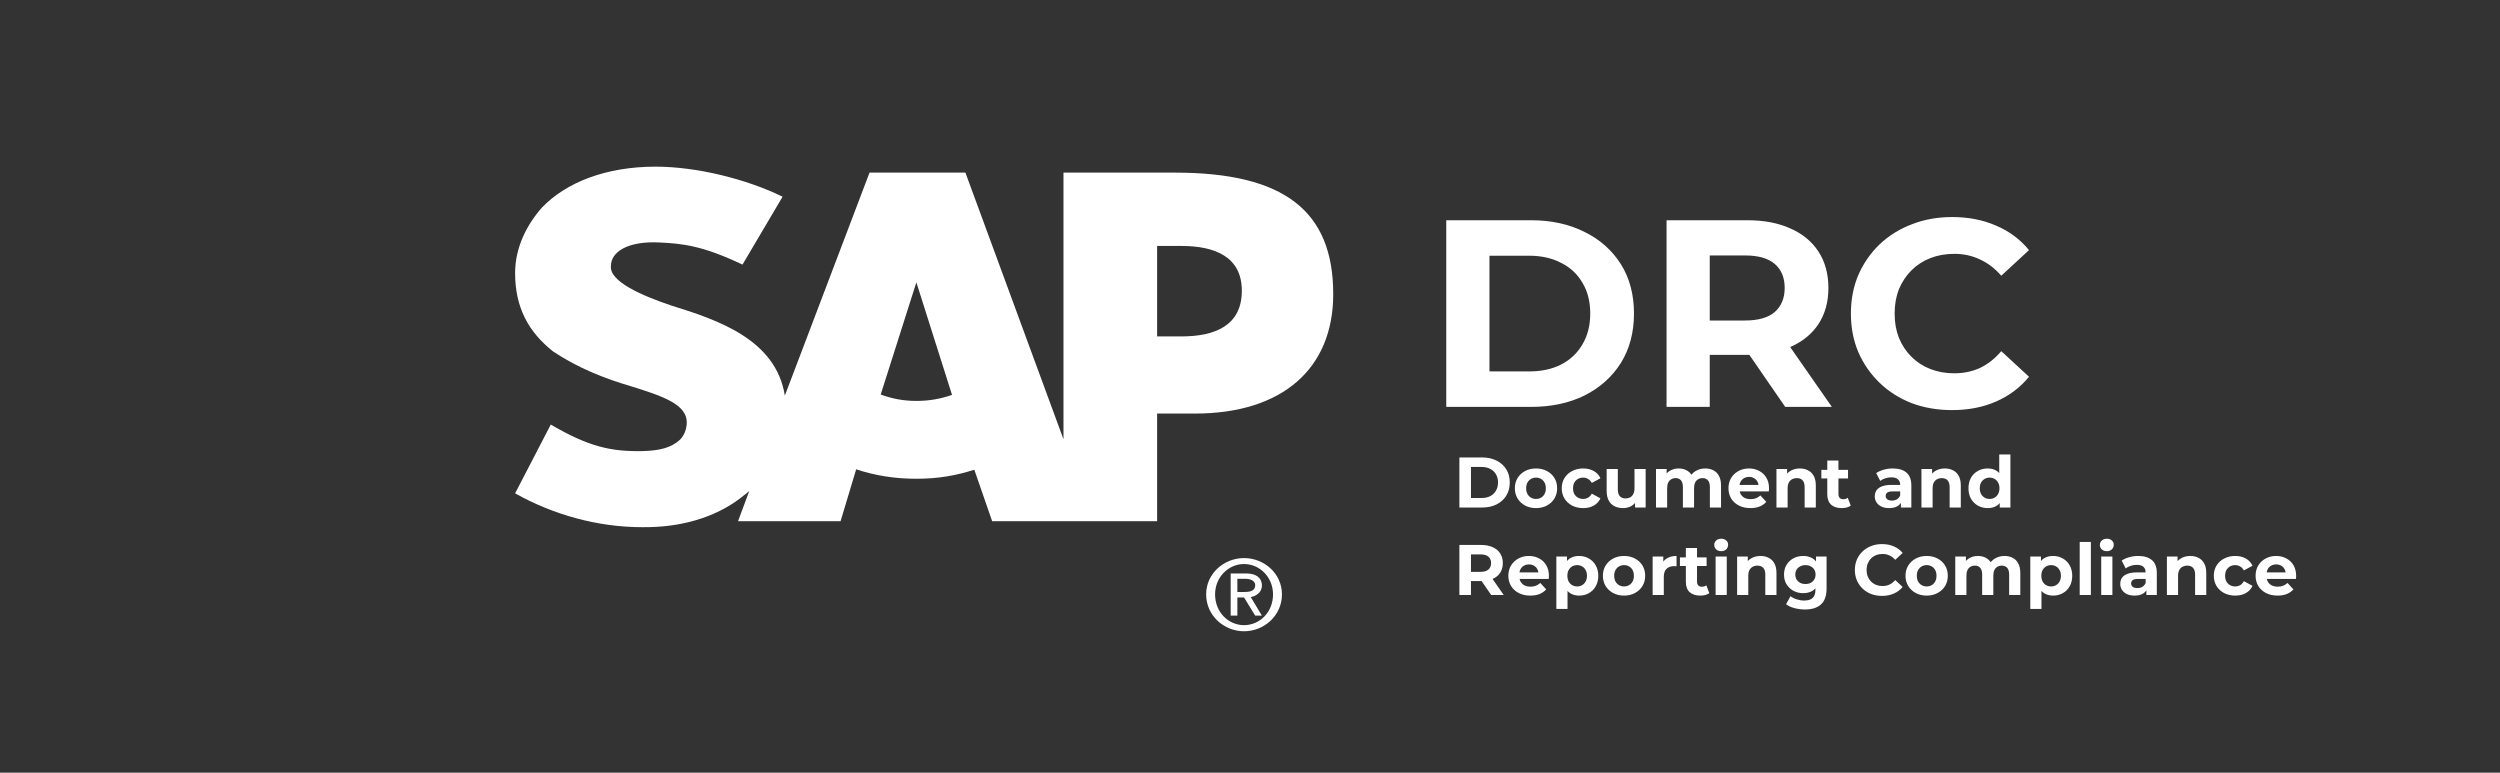
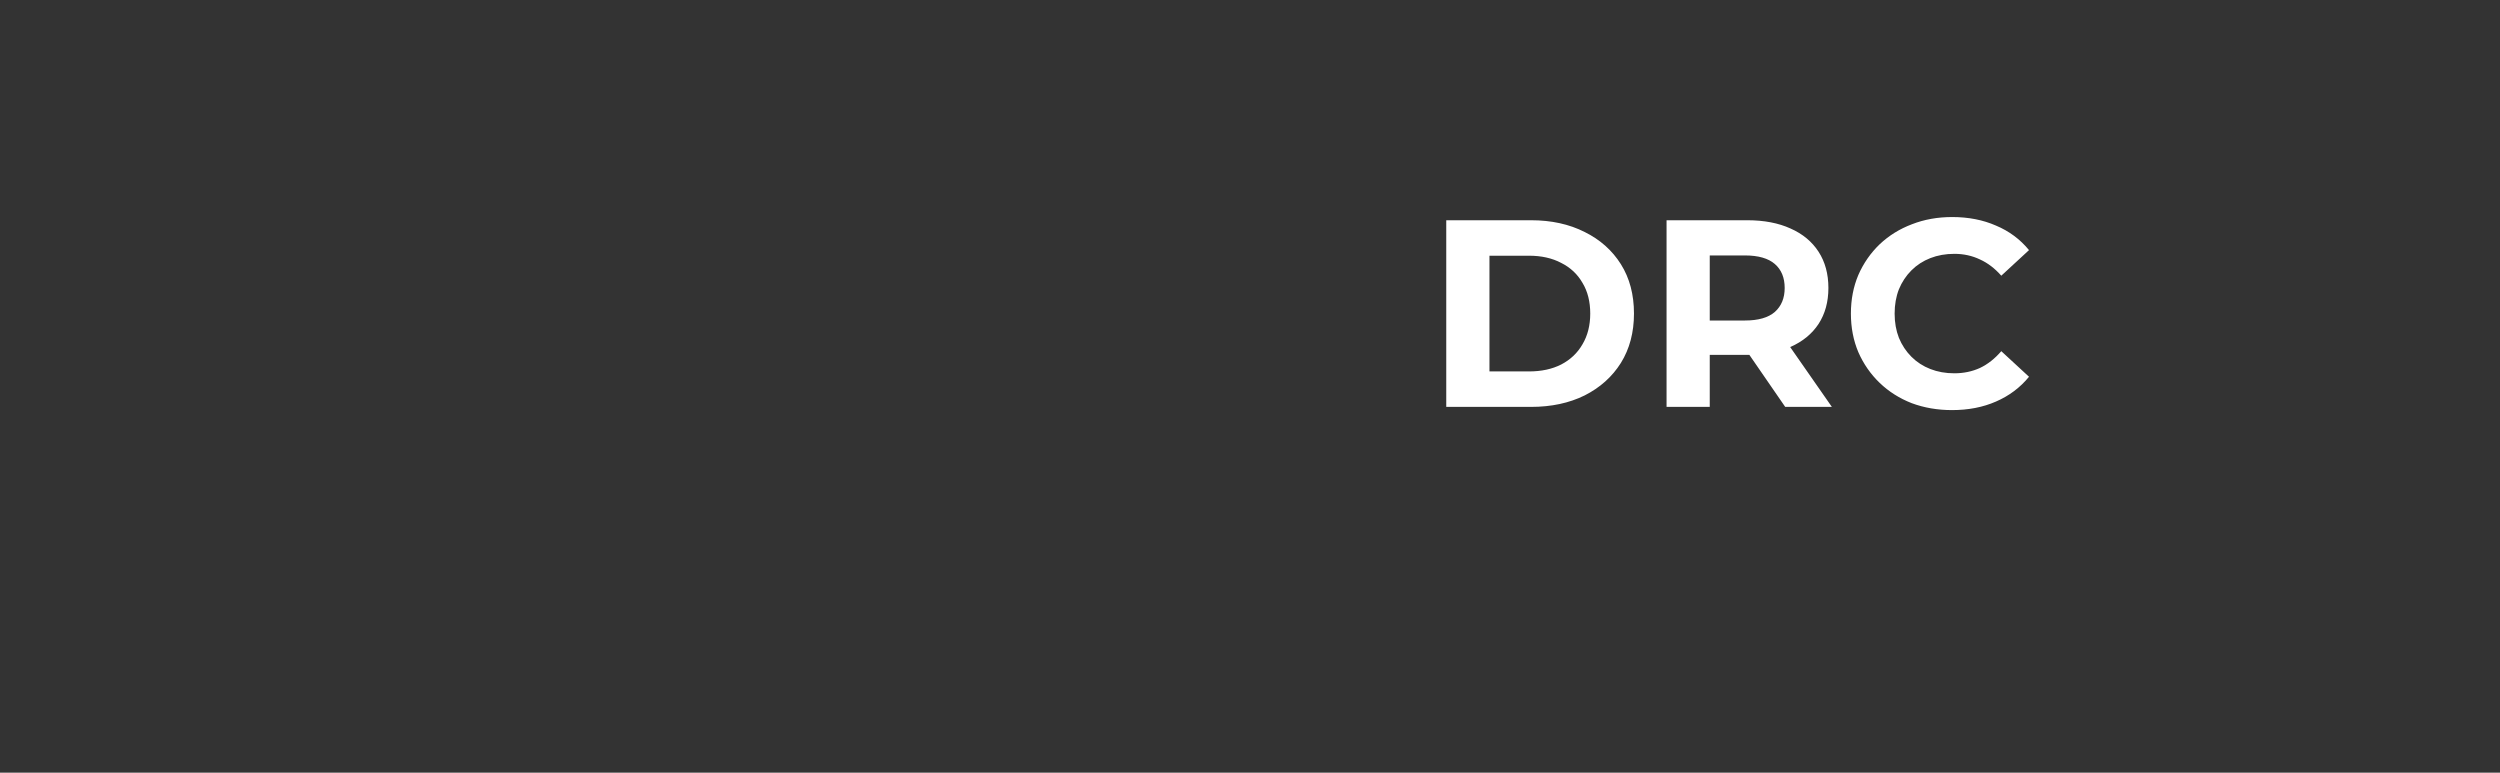
<svg xmlns="http://www.w3.org/2000/svg" width="2857" height="883" viewBox="0 0 2857 883" fill="none">
  <rect x="0" y="0" width="2857" height="883" fill="#333333" stroke="none" />
-   <path fill-rule="evenodd" clip-rule="evenodd" d="M1342.73 197.277L1215.35 197.251V501.986L1103.26 197.251H993.72L896.914 452.105C886.724 387.908 820.489 365.719 766.991 349.109C733.873 337.951 695.66 321.545 698.208 303.61C698.208 288.733 716.04 275.078 754.253 277.116C779.728 278.415 802.656 280.53 848.512 302.387L894.367 224.764C851.059 203.773 795.013 190.5 749.158 190.449C693.113 190.449 647.257 208.078 619.234 237.298C601.402 257.627 588.664 283.434 588.664 312.042C588.664 351.402 603.949 379.323 631.972 401.562C659.995 420.287 690.565 432.489 721.135 441.431C756.801 452.462 784.823 462.015 784.823 482.497C784.823 490.063 782.276 496.942 777.181 502.47C766.991 511.615 754.253 515.08 733.873 515.513C698.208 516.176 672.732 510.495 629.424 485.198L588.664 563.789C631.972 588.143 682.922 602.46 733.873 602.46L741.515 602.409C784.823 601.594 823.036 588.729 851.059 565.343C853.607 563.967 853.606 562.693 856.154 561.42L843.416 595.633H960.603L978.435 536.326C998.815 543.154 1021.74 547.128 1047.22 547.128C1072.69 547.128 1093.07 543.281 1113.45 536.81L1133.83 595.633H1322.35V472.613H1365.66C1465.01 472.613 1523.61 421.637 1523.61 336.142C1523.61 240.967 1467.56 197.277 1342.73 197.277ZM1047.22 458.168C1031.93 458.168 1019.2 455.519 1006.46 450.883L1047.22 322.691L1087.98 451.29C1075.24 455.672 1062.5 458.168 1047.22 458.168ZM1350.37 384.443H1322.35V281.09H1350.37C1388.59 281.09 1419.16 293.598 1419.16 332.244C1419.16 371.986 1388.59 384.443 1350.37 384.443Z" fill="white" />
-   <path d="M1388.59 679.264C1388.59 659.571 1403.87 644.567 1421.71 644.567C1439.54 644.567 1454.82 659.571 1454.82 679.264C1454.82 699.695 1439.54 714.42 1421.71 714.42C1403.87 714.42 1388.59 699.695 1388.59 679.264ZM1421.71 721.4C1444.63 721.4 1465.01 703.542 1465.01 679.264C1465.01 655.343 1444.63 637.765 1421.71 637.765C1398.78 637.765 1378.4 655.343 1378.4 679.264C1378.4 703.542 1398.78 721.4 1421.71 721.4ZM1414.06 682.754H1421.71L1434.44 703.542H1442.09L1429.35 682.346C1434.44 681.48 1442.09 677.735 1442.09 669.176C1442.09 659.571 1434.44 655.343 1424.25 655.343H1406.42V703.542H1414.06V682.754ZM1414.06 676.538V661.482H1424.25C1426.8 661.482 1434.44 662.654 1434.44 668.743C1434.44 676.054 1426.8 676.538 1421.71 676.538H1414.06Z" fill="white" />
  <path d="M1652.78 465V251.695H1749.69C1772.84 251.695 1793.26 256.164 1810.93 265.103C1828.61 273.838 1842.42 286.128 1852.38 301.974C1862.33 317.819 1867.31 336.611 1867.31 358.347C1867.31 379.881 1862.33 398.672 1852.38 414.721C1842.42 430.566 1828.61 442.958 1810.93 451.897C1793.26 460.632 1772.84 465 1749.69 465H1652.78ZM1702.15 424.472H1747.25C1761.47 424.472 1773.76 421.831 1784.12 416.549C1794.68 411.064 1802.81 403.345 1808.5 393.39C1814.39 383.436 1817.33 371.755 1817.33 358.347C1817.33 344.737 1814.39 333.056 1808.5 323.304C1802.81 313.35 1794.68 305.732 1784.12 300.45C1773.76 294.965 1761.47 292.223 1747.25 292.223H1702.15V424.472ZM1904.54 465V251.695H1996.87C2015.96 251.695 2032.42 254.844 2046.23 261.141C2060.05 267.236 2070.71 276.073 2078.23 287.652C2085.74 299.231 2089.5 313.046 2089.5 329.094C2089.5 344.94 2085.74 358.652 2078.23 370.232C2070.71 381.608 2060.05 390.343 2046.23 396.438C2032.42 402.532 2015.96 405.579 1996.87 405.579H1931.96L1953.9 383.944V465H1904.54ZM2040.14 465L1986.81 387.601H2039.53L2093.46 465H2040.14ZM1953.9 389.429L1931.96 366.27H1994.12C2009.36 366.27 2020.74 363.02 2028.25 356.519C2035.77 349.815 2039.53 340.674 2039.53 329.094C2039.53 317.312 2035.77 308.17 2028.25 301.669C2020.74 295.169 2009.36 291.918 1994.12 291.918H1931.96L1953.9 268.455V389.429ZM2230.7 468.657C2214.24 468.657 2198.9 466.016 2184.68 460.734C2170.67 455.249 2158.48 447.529 2148.12 437.575C2137.76 427.621 2129.63 415.94 2123.74 402.532C2118.05 389.124 2115.21 374.396 2115.21 358.347C2115.21 342.299 2118.05 327.571 2123.74 314.163C2129.63 300.755 2137.76 289.074 2148.12 279.12C2158.68 269.166 2170.97 261.548 2184.99 256.266C2199 250.781 2214.34 248.038 2231 248.038C2249.49 248.038 2266.14 251.289 2280.97 257.789C2296.01 264.087 2308.6 273.432 2318.76 285.824L2287.07 315.077C2279.76 306.748 2271.63 300.552 2262.69 296.489C2253.75 292.223 2244 290.09 2233.44 290.09C2223.48 290.09 2214.34 291.715 2206.01 294.965C2197.68 298.216 2190.47 302.888 2184.38 308.983C2178.28 315.077 2173.51 322.289 2170.06 330.618C2166.81 338.947 2165.18 348.19 2165.18 358.347C2165.18 368.505 2166.81 377.748 2170.06 386.077C2173.51 394.406 2178.28 401.618 2184.38 407.712C2190.47 413.807 2197.68 418.479 2206.01 421.73C2214.34 424.98 2223.48 426.605 2233.44 426.605C2244 426.605 2253.75 424.574 2262.69 420.511C2271.63 416.245 2279.76 409.845 2287.07 401.313L2318.76 430.566C2308.6 442.958 2296.01 452.405 2280.97 458.906C2266.14 465.406 2249.39 468.657 2230.7 468.657Z" fill="white" />
-   <path d="M1667.79 580V522.762H1693.79C1700 522.762 1705.48 523.961 1710.22 526.36C1714.97 528.704 1718.67 532.002 1721.34 536.254C1724.02 540.506 1725.35 545.548 1725.35 551.381C1725.35 557.159 1724.02 562.202 1721.34 566.508C1718.67 570.76 1714.97 574.085 1710.22 576.484C1705.48 578.828 1700 580 1693.79 580H1667.79ZM1681.03 569.125H1693.13C1696.95 569.125 1700.25 568.416 1703.03 566.999C1705.86 565.527 1708.04 563.456 1709.57 560.784C1711.15 558.113 1711.94 554.979 1711.94 551.381C1711.94 547.729 1711.15 544.594 1709.57 541.978C1708.04 539.307 1705.86 537.262 1703.03 535.845C1700.25 534.373 1696.95 533.637 1693.13 533.637H1681.03V569.125ZM1755.37 580.654C1750.69 580.654 1746.52 579.673 1742.86 577.71C1739.27 575.748 1736.4 573.077 1734.28 569.697C1732.21 566.263 1731.17 562.365 1731.17 558.004C1731.17 553.589 1732.21 549.691 1734.28 546.311C1736.4 542.877 1739.27 540.206 1742.86 538.298C1746.52 536.336 1750.69 535.355 1755.37 535.355C1760.01 535.355 1764.15 536.336 1767.8 538.298C1771.46 540.206 1774.32 542.85 1776.39 546.23C1778.46 549.609 1779.5 553.534 1779.5 558.004C1779.5 562.365 1778.46 566.263 1776.39 569.697C1774.32 573.077 1771.46 575.748 1767.8 577.71C1764.15 579.673 1760.01 580.654 1755.37 580.654ZM1755.37 570.188C1757.5 570.188 1759.41 569.697 1761.1 568.716C1762.79 567.735 1764.12 566.345 1765.11 564.546C1766.09 562.692 1766.58 560.512 1766.58 558.004C1766.58 555.442 1766.09 553.262 1765.11 551.463C1764.12 549.664 1762.79 548.274 1761.1 547.293C1759.41 546.311 1757.5 545.821 1755.37 545.821C1753.25 545.821 1751.34 546.311 1749.65 547.293C1747.96 548.274 1746.6 549.664 1745.56 551.463C1744.58 553.262 1744.09 555.442 1744.09 558.004C1744.09 560.512 1744.58 562.692 1745.56 564.546C1746.6 566.345 1747.96 567.735 1749.65 568.716C1751.34 569.697 1753.25 570.188 1755.37 570.188ZM1809.28 580.654C1804.54 580.654 1800.31 579.7 1796.61 577.792C1792.9 575.83 1789.98 573.131 1787.86 569.697C1785.79 566.263 1784.75 562.365 1784.75 558.004C1784.75 553.589 1785.79 549.691 1787.86 546.311C1789.98 542.877 1792.9 540.206 1796.61 538.298C1800.31 536.336 1804.54 535.355 1809.28 535.355C1813.92 535.355 1817.95 536.336 1821.38 538.298C1824.82 540.206 1827.35 542.959 1828.99 546.557L1819.09 551.872C1817.95 549.8 1816.51 548.274 1814.76 547.293C1813.07 546.311 1811.22 545.821 1809.2 545.821C1807.02 545.821 1805.06 546.311 1803.31 547.293C1801.57 548.274 1800.18 549.664 1799.14 551.463C1798.16 553.262 1797.67 555.442 1797.67 558.004C1797.67 560.566 1798.16 562.747 1799.14 564.546C1800.18 566.345 1801.57 567.735 1803.31 568.716C1805.06 569.697 1807.02 570.188 1809.2 570.188C1811.22 570.188 1813.07 569.724 1814.76 568.798C1816.51 567.817 1817.95 566.263 1819.09 564.137L1828.99 569.534C1827.35 573.077 1824.82 575.83 1821.38 577.792C1817.95 579.7 1813.92 580.654 1809.28 580.654ZM1854.89 580.654C1851.24 580.654 1847.97 579.945 1845.08 578.528C1842.25 577.111 1840.04 574.958 1838.46 572.068C1836.88 569.125 1836.09 565.391 1836.09 560.866V536.009H1848.84V558.986C1848.84 562.638 1849.61 565.336 1851.13 567.081C1852.71 568.77 1854.92 569.615 1857.76 569.615C1859.72 569.615 1861.46 569.207 1862.99 568.389C1864.52 567.517 1865.71 566.208 1866.59 564.464C1867.46 562.665 1867.9 560.43 1867.9 557.759V536.009H1880.65V580H1868.55V567.898L1870.76 571.414C1869.29 574.467 1867.1 576.784 1864.22 578.365C1861.38 579.891 1858.27 580.654 1854.89 580.654ZM1948.81 535.355C1952.3 535.355 1955.38 536.063 1958.05 537.481C1960.77 538.843 1962.9 540.969 1964.42 543.858C1966.01 546.693 1966.8 550.345 1966.8 554.815V580H1954.04V556.778C1954.04 553.235 1953.3 550.618 1951.83 548.928C1950.36 547.238 1948.29 546.393 1945.62 546.393C1943.76 546.393 1942.1 546.829 1940.63 547.702C1939.16 548.519 1938.01 549.773 1937.2 551.463C1936.38 553.153 1935.97 555.306 1935.97 557.923V580H1923.21V556.778C1923.21 553.235 1922.48 550.618 1921.01 548.928C1919.59 547.238 1917.54 546.393 1914.87 546.393C1913.02 546.393 1911.36 546.829 1909.89 547.702C1908.41 548.519 1907.27 549.773 1906.45 551.463C1905.63 553.153 1905.22 555.306 1905.22 557.923V580H1892.47V536.009H1904.65V548.029L1902.36 544.513C1903.89 541.514 1906.04 539.252 1908.82 537.726C1911.66 536.145 1914.87 535.355 1918.47 535.355C1922.5 535.355 1926.02 536.39 1929.02 538.462C1932.07 540.479 1934.09 543.586 1935.07 547.783L1930.57 546.557C1932.04 543.123 1934.39 540.397 1937.6 538.38C1940.88 536.363 1944.61 535.355 1948.81 535.355ZM2000.38 580.654C1995.37 580.654 1990.95 579.673 1987.13 577.71C1983.37 575.748 1980.46 573.077 1978.39 569.697C1976.31 566.263 1975.28 562.365 1975.28 558.004C1975.28 553.589 1976.29 549.691 1978.3 546.311C1980.38 542.877 1983.18 540.206 1986.73 538.298C1990.27 536.336 1994.28 535.355 1998.75 535.355C2003.05 535.355 2006.92 536.281 2010.36 538.135C2013.85 539.934 2016.6 542.55 2018.62 545.984C2020.63 549.364 2021.64 553.425 2021.64 558.168C2021.64 558.658 2021.61 559.231 2021.56 559.885C2021.5 560.485 2021.45 561.057 2021.4 561.602H1985.66V554.161H2014.69L2009.78 556.369C2009.78 554.079 2009.32 552.09 2008.39 550.4C2007.47 548.71 2006.19 547.402 2004.55 546.475C2002.92 545.494 2001.01 545.003 1998.83 545.003C1996.65 545.003 1994.71 545.494 1993.02 546.475C1991.39 547.402 1990.11 548.737 1989.18 550.482C1988.25 552.172 1987.79 554.188 1987.79 556.533V558.495C1987.79 560.893 1988.31 563.019 1989.34 564.873C1990.43 566.672 1991.93 568.062 1993.84 569.043C1995.8 569.97 1998.09 570.433 2000.71 570.433C2003.05 570.433 2005.1 570.079 2006.84 569.37C2008.64 568.661 2010.27 567.598 2011.75 566.181L2018.53 573.54C2016.52 575.83 2013.98 577.601 2010.93 578.855C2007.88 580.055 2004.36 580.654 2000.38 580.654ZM2056.87 535.355C2060.36 535.355 2063.47 536.063 2066.19 537.481C2068.97 538.843 2071.15 540.969 2072.73 543.858C2074.32 546.693 2075.11 550.345 2075.11 554.815V580H2062.35V556.778C2062.35 553.235 2061.56 550.618 2059.98 548.928C2058.45 547.238 2056.27 546.393 2053.44 546.393C2051.42 546.393 2049.59 546.829 2047.96 547.702C2046.38 548.519 2045.12 549.8 2044.2 551.545C2043.33 553.289 2042.89 555.524 2042.89 558.25V580H2030.13V536.009H2042.32V548.192L2040.03 544.513C2041.61 541.569 2043.87 539.307 2046.81 537.726C2049.76 536.145 2053.11 535.355 2056.87 535.355ZM2104.66 580.654C2099.48 580.654 2095.44 579.346 2092.56 576.729C2089.67 574.058 2088.22 570.106 2088.22 564.873V526.278H2100.98V564.709C2100.98 566.563 2101.47 568.007 2102.45 569.043C2103.43 570.024 2104.77 570.515 2106.46 570.515C2108.47 570.515 2110.19 569.97 2111.61 568.88L2115.04 577.874C2113.73 578.801 2112.15 579.509 2110.3 580C2108.5 580.436 2106.62 580.654 2104.66 580.654ZM2081.44 546.802V536.99H2111.93V546.802H2081.44ZM2172.34 580V571.414L2171.53 569.534V554.161C2171.53 551.436 2170.68 549.31 2168.99 547.783C2167.35 546.257 2164.82 545.494 2161.39 545.494C2159.04 545.494 2156.73 545.875 2154.44 546.639C2152.2 547.347 2150.29 548.328 2148.71 549.582L2144.13 540.669C2146.53 538.98 2149.42 537.671 2152.8 536.745C2156.18 535.818 2159.61 535.355 2163.1 535.355C2169.81 535.355 2175.01 536.935 2178.72 540.097C2182.43 543.259 2184.28 548.192 2184.28 554.897V580H2172.34ZM2158.93 580.654C2155.5 580.654 2152.55 580.082 2150.1 578.937C2147.65 577.738 2145.77 576.13 2144.46 574.113C2143.15 572.096 2142.5 569.833 2142.5 567.326C2142.5 564.709 2143.12 562.42 2144.38 560.457C2145.69 558.495 2147.73 556.969 2150.51 555.878C2153.29 554.734 2156.92 554.161 2161.39 554.161H2173.08V561.602H2162.78C2159.78 561.602 2157.71 562.093 2156.56 563.074C2155.47 564.055 2154.93 565.282 2154.93 566.754C2154.93 568.389 2155.55 569.697 2156.81 570.678C2158.12 571.605 2159.89 572.068 2162.12 572.068C2164.25 572.068 2166.16 571.578 2167.85 570.597C2169.54 569.561 2170.76 568.062 2171.53 566.099L2173.49 571.987C2172.56 574.821 2170.87 576.975 2168.42 578.446C2165.96 579.918 2162.8 580.654 2158.93 580.654ZM2222.56 535.355C2226.05 535.355 2229.16 536.063 2231.89 537.481C2234.67 538.843 2236.85 540.969 2238.43 543.858C2240.01 546.693 2240.8 550.345 2240.8 554.815V580H2228.04V556.778C2228.04 553.235 2227.25 550.618 2225.67 548.928C2224.14 547.238 2221.96 546.393 2219.13 546.393C2217.11 546.393 2215.29 546.829 2213.65 547.702C2212.07 548.519 2210.82 549.8 2209.89 551.545C2209.02 553.289 2208.58 555.524 2208.58 558.25V580H2195.83V536.009H2208.01V548.192L2205.72 544.513C2207.3 541.569 2209.56 539.307 2212.51 537.726C2215.45 536.145 2218.8 535.355 2222.56 535.355ZM2271.57 580.654C2267.43 580.654 2263.69 579.727 2260.37 577.874C2257.04 575.966 2254.4 573.322 2252.43 569.943C2250.53 566.563 2249.57 562.583 2249.57 558.004C2249.57 553.371 2250.53 549.364 2252.43 545.984C2254.4 542.605 2257.04 539.988 2260.37 538.135C2263.69 536.281 2267.43 535.355 2271.57 535.355C2275.28 535.355 2278.52 536.172 2281.3 537.808C2284.08 539.443 2286.23 541.923 2287.76 545.248C2289.29 548.574 2290.05 552.826 2290.05 558.004C2290.05 563.128 2289.31 567.38 2287.84 570.76C2286.37 574.085 2284.24 576.566 2281.46 578.201C2278.74 579.836 2275.44 580.654 2271.57 580.654ZM2273.78 570.188C2275.85 570.188 2277.73 569.697 2279.42 568.716C2281.11 567.735 2282.44 566.345 2283.42 564.546C2284.46 562.692 2284.98 560.512 2284.98 558.004C2284.98 555.442 2284.46 553.262 2283.42 551.463C2282.44 549.664 2281.11 548.274 2279.42 547.293C2277.73 546.311 2275.85 545.821 2273.78 545.821C2271.65 545.821 2269.74 546.311 2268.05 547.293C2266.36 548.274 2265 549.664 2263.96 551.463C2262.98 553.262 2262.49 555.442 2262.49 558.004C2262.49 560.512 2262.98 562.692 2263.96 564.546C2265 566.345 2266.36 567.735 2268.05 568.716C2269.74 569.697 2271.65 570.188 2273.78 570.188ZM2285.31 580V571.005L2285.55 557.923L2284.73 544.921V519.328H2297.49V580H2285.31ZM1667.79 680V622.762H1692.56C1697.69 622.762 1702.1 623.607 1705.81 625.297C1709.52 626.932 1712.38 629.304 1714.39 632.411C1716.41 635.518 1717.42 639.225 1717.42 643.531C1717.42 647.783 1716.41 651.463 1714.39 654.57C1712.38 657.623 1709.52 659.967 1705.81 661.602C1702.1 663.238 1697.69 664.055 1692.56 664.055H1675.15L1681.03 658.25V680H1667.79ZM1704.17 680L1689.86 659.231H1704.01L1718.48 680H1704.17ZM1681.03 659.721L1675.15 653.507H1691.83C1695.92 653.507 1698.97 652.635 1700.98 650.891C1703 649.092 1704.01 646.639 1704.01 643.531C1704.01 640.37 1703 637.917 1700.98 636.172C1698.97 634.428 1695.92 633.556 1691.83 633.556H1675.15L1681.03 627.259V659.721ZM1748.85 680.654C1743.83 680.654 1739.42 679.673 1735.6 677.71C1731.84 675.748 1728.92 673.077 1726.85 669.697C1724.78 666.263 1723.74 662.365 1723.74 658.004C1723.74 653.589 1724.75 649.691 1726.77 646.311C1728.84 642.877 1731.65 640.206 1735.19 638.298C1738.74 636.336 1742.74 635.355 1747.21 635.355C1751.52 635.355 1755.39 636.281 1758.82 638.135C1762.31 639.934 1765.07 642.55 1767.08 645.984C1769.1 649.364 1770.11 653.425 1770.11 658.168C1770.11 658.658 1770.08 659.231 1770.03 659.885C1769.97 660.485 1769.92 661.057 1769.86 661.602H1734.13V654.161H1763.16L1758.25 656.369C1758.25 654.079 1757.79 652.09 1756.86 650.4C1755.93 648.71 1754.65 647.402 1753.02 646.475C1751.38 645.494 1749.47 645.003 1747.29 645.003C1745.11 645.003 1743.18 645.494 1741.49 646.475C1739.85 647.402 1738.57 648.737 1737.65 650.482C1736.72 652.172 1736.26 654.188 1736.26 656.533V658.495C1736.26 660.893 1736.77 663.019 1737.81 664.873C1738.9 666.672 1740.4 668.062 1742.31 669.043C1744.27 669.97 1746.56 670.433 1749.17 670.433C1751.52 670.433 1753.56 670.079 1755.31 669.37C1757.11 668.661 1758.74 667.598 1760.21 666.181L1767 673.54C1764.98 675.83 1762.45 677.601 1759.4 678.855C1756.34 680.055 1752.83 680.654 1748.85 680.654ZM1804.6 680.654C1800.9 680.654 1797.65 679.836 1794.87 678.201C1792.09 676.566 1789.91 674.085 1788.33 670.76C1786.8 667.38 1786.04 663.128 1786.04 658.004C1786.04 652.826 1786.78 648.574 1788.25 645.248C1789.72 641.923 1791.85 639.443 1794.63 637.808C1797.41 636.172 1800.73 635.355 1804.6 635.355C1808.75 635.355 1812.45 636.309 1815.72 638.216C1819.05 640.07 1821.66 642.686 1823.57 646.066C1825.53 649.446 1826.52 653.425 1826.52 658.004C1826.52 662.638 1825.53 666.645 1823.57 670.024C1821.66 673.404 1819.05 676.021 1815.72 677.874C1812.45 679.727 1808.75 680.654 1804.6 680.654ZM1778.6 695.863V636.009H1790.78V645.003L1790.54 658.086L1791.36 671.087V695.863H1778.6ZM1802.39 670.188C1804.52 670.188 1806.4 669.697 1808.04 668.716C1809.73 667.735 1811.06 666.345 1812.04 664.546C1813.08 662.692 1813.6 660.512 1813.6 658.004C1813.6 655.442 1813.08 653.262 1812.04 651.463C1811.06 649.664 1809.73 648.274 1808.04 647.293C1806.4 646.311 1804.52 645.821 1802.39 645.821C1800.27 645.821 1798.36 646.311 1796.67 647.293C1794.98 648.274 1793.65 649.664 1792.66 651.463C1791.68 653.262 1791.19 655.442 1791.19 658.004C1791.19 660.512 1791.68 662.692 1792.66 664.546C1793.65 666.345 1794.98 667.735 1796.67 668.716C1798.36 669.697 1800.27 670.188 1802.39 670.188ZM1855.99 680.654C1851.3 680.654 1847.13 679.673 1843.48 677.71C1839.88 675.748 1837.02 673.077 1834.89 669.697C1832.82 666.263 1831.78 662.365 1831.78 658.004C1831.78 653.589 1832.82 649.691 1834.89 646.311C1837.02 642.877 1839.88 640.206 1843.48 638.298C1847.13 636.336 1851.3 635.355 1855.99 635.355C1860.62 635.355 1864.76 636.336 1868.42 638.298C1872.07 640.206 1874.93 642.85 1877 646.23C1879.07 649.609 1880.11 653.534 1880.11 658.004C1880.11 662.365 1879.07 666.263 1877 669.697C1874.93 673.077 1872.07 675.748 1868.42 677.71C1864.76 679.673 1860.62 680.654 1855.99 680.654ZM1855.99 670.188C1858.11 670.188 1860.02 669.697 1861.71 668.716C1863.4 667.735 1864.74 666.345 1865.72 664.546C1866.7 662.692 1867.19 660.512 1867.19 658.004C1867.19 655.442 1866.7 653.262 1865.72 651.463C1864.74 649.664 1863.4 648.274 1861.71 647.293C1860.02 646.311 1858.11 645.821 1855.99 645.821C1853.86 645.821 1851.95 646.311 1850.26 647.293C1848.57 648.274 1847.21 649.664 1846.18 651.463C1845.19 653.262 1844.7 655.442 1844.7 658.004C1844.7 660.512 1845.19 662.692 1846.18 664.546C1847.21 666.345 1848.57 667.735 1850.26 668.716C1851.95 669.697 1853.86 670.188 1855.99 670.188ZM1888.64 680V636.009H1900.82V648.437L1899.1 644.84C1900.41 641.732 1902.51 639.388 1905.4 637.808C1908.29 636.172 1911.8 635.355 1915.95 635.355V647.129C1915.4 647.075 1914.91 647.047 1914.47 647.047C1914.04 646.993 1913.58 646.966 1913.08 646.966C1909.6 646.966 1906.76 647.974 1904.58 649.991C1902.45 651.953 1901.39 655.033 1901.39 659.231V680H1888.64ZM1943.04 680.654C1937.86 680.654 1933.82 679.346 1930.94 676.729C1928.05 674.058 1926.6 670.106 1926.6 664.873V626.278H1939.36V664.709C1939.36 666.563 1939.85 668.007 1940.83 669.043C1941.81 670.024 1943.15 670.515 1944.84 670.515C1946.85 670.515 1948.57 669.97 1949.99 668.88L1953.42 677.874C1952.11 678.801 1950.53 679.509 1948.68 680C1946.88 680.436 1945 680.654 1943.04 680.654ZM1919.82 646.802V636.99H1950.31V646.802H1919.82ZM1960.58 680V636.009H1973.34V680H1960.58ZM1966.96 629.876C1964.62 629.876 1962.71 629.195 1961.24 627.832C1959.76 626.469 1959.03 624.779 1959.03 622.762C1959.03 620.745 1959.76 619.055 1961.24 617.693C1962.71 616.33 1964.62 615.648 1966.96 615.648C1969.3 615.648 1971.21 616.303 1972.68 617.611C1974.16 618.865 1974.89 620.5 1974.89 622.517C1974.89 624.643 1974.16 626.415 1972.68 627.832C1971.27 629.195 1969.36 629.876 1966.96 629.876ZM2011.91 635.355C2015.4 635.355 2018.51 636.063 2021.24 637.481C2024.02 638.843 2026.2 640.969 2027.78 643.858C2029.36 646.693 2030.15 650.345 2030.15 654.815V680H2017.39V656.778C2017.39 653.235 2016.6 650.618 2015.02 648.928C2013.5 647.238 2011.32 646.393 2008.48 646.393C2006.46 646.393 2004.64 646.829 2003 647.702C2001.42 648.519 2000.17 649.8 1999.24 651.545C1998.37 653.289 1997.93 655.524 1997.93 658.25V680H1985.18V636.009H1997.36V648.192L1995.07 644.513C1996.65 641.569 1998.91 639.307 2001.86 637.726C2004.8 636.145 2008.15 635.355 2011.91 635.355ZM2062.72 696.517C2058.58 696.517 2054.57 695.999 2050.7 694.964C2046.88 693.982 2043.69 692.483 2041.13 690.466L2046.2 681.308C2048.05 682.835 2050.4 684.034 2053.23 684.906C2056.12 685.833 2058.96 686.296 2061.74 686.296C2066.26 686.296 2069.53 685.288 2071.55 683.271C2073.62 681.254 2074.66 678.256 2074.66 674.276V667.653L2075.47 656.614L2075.31 645.494V636.009H2087.41V672.641C2087.41 680.818 2085.29 686.841 2081.03 690.712C2076.78 694.582 2070.68 696.517 2062.72 696.517ZM2060.76 677.874C2056.67 677.874 2052.96 677.002 2049.64 675.257C2046.36 673.459 2043.72 670.978 2041.7 667.817C2039.74 664.6 2038.76 660.866 2038.76 656.614C2038.76 652.308 2039.74 648.574 2041.7 645.412C2043.72 642.196 2046.36 639.716 2049.64 637.971C2052.96 636.227 2056.67 635.355 2060.76 635.355C2064.46 635.355 2067.73 636.118 2070.57 637.644C2073.4 639.116 2075.61 641.433 2077.19 644.594C2078.77 647.702 2079.56 651.708 2079.56 656.614C2079.56 661.466 2078.77 665.473 2077.19 668.634C2075.61 671.741 2073.4 674.058 2070.57 675.585C2067.73 677.111 2064.46 677.874 2060.76 677.874ZM2063.29 667.408C2065.53 667.408 2067.52 666.972 2069.26 666.099C2071 665.173 2072.37 663.892 2073.35 662.256C2074.33 660.621 2074.82 658.74 2074.82 656.614C2074.82 654.434 2074.33 652.553 2073.35 650.972C2072.37 649.337 2071 648.083 2069.26 647.211C2067.52 646.284 2065.53 645.821 2063.29 645.821C2061.06 645.821 2059.07 646.284 2057.32 647.211C2055.58 648.083 2054.19 649.337 2053.15 650.972C2052.17 652.553 2051.68 654.434 2051.68 656.614C2051.68 658.74 2052.17 660.621 2053.15 662.256C2054.19 663.892 2055.58 665.173 2057.32 666.099C2059.07 666.972 2061.06 667.408 2063.29 667.408ZM2150.73 680.981C2146.32 680.981 2142.2 680.273 2138.39 678.855C2134.63 677.383 2131.35 675.312 2128.57 672.641C2125.79 669.97 2123.61 666.835 2122.03 663.238C2120.51 659.64 2119.74 655.688 2119.74 651.381C2119.74 647.075 2120.51 643.123 2122.03 639.525C2123.61 635.927 2125.79 632.792 2128.57 630.121C2131.41 627.45 2134.71 625.406 2138.47 623.989C2142.23 622.517 2146.35 621.781 2150.82 621.781C2155.78 621.781 2160.25 622.653 2164.23 624.398C2168.26 626.087 2171.64 628.595 2174.36 631.92L2165.86 639.77C2163.9 637.535 2161.72 635.872 2159.32 634.782C2156.92 633.637 2154.3 633.065 2151.47 633.065C2148.8 633.065 2146.35 633.501 2144.11 634.373C2141.88 635.246 2139.94 636.499 2138.3 638.135C2136.67 639.77 2135.39 641.705 2134.46 643.94C2133.59 646.175 2133.15 648.656 2133.15 651.381C2133.15 654.107 2133.59 656.587 2134.46 658.822C2135.39 661.057 2136.67 662.992 2138.3 664.628C2139.94 666.263 2141.88 667.517 2144.11 668.389C2146.35 669.261 2148.8 669.697 2151.47 669.697C2154.3 669.697 2156.92 669.152 2159.32 668.062C2161.72 666.917 2163.9 665.2 2165.86 662.91L2174.36 670.76C2171.64 674.085 2168.26 676.62 2164.23 678.365C2160.25 680.109 2155.75 680.981 2150.73 680.981ZM2201.83 680.654C2197.14 680.654 2192.97 679.673 2189.32 677.71C2185.72 675.748 2182.86 673.077 2180.73 669.697C2178.66 666.263 2177.62 662.365 2177.62 658.004C2177.62 653.589 2178.66 649.691 2180.73 646.311C2182.86 642.877 2185.72 640.206 2189.32 638.298C2192.97 636.336 2197.14 635.355 2201.83 635.355C2206.46 635.355 2210.6 636.336 2214.25 638.298C2217.91 640.206 2220.77 642.85 2222.84 646.23C2224.91 649.609 2225.95 653.534 2225.95 658.004C2225.95 662.365 2224.91 666.263 2222.84 669.697C2220.77 673.077 2217.91 675.748 2214.25 677.71C2210.6 679.673 2206.46 680.654 2201.83 680.654ZM2201.83 670.188C2203.95 670.188 2205.86 669.697 2207.55 668.716C2209.24 667.735 2210.58 666.345 2211.56 664.546C2212.54 662.692 2213.03 660.512 2213.03 658.004C2213.03 655.442 2212.54 653.262 2211.56 651.463C2210.58 649.664 2209.24 648.274 2207.55 647.293C2205.86 646.311 2203.95 645.821 2201.83 645.821C2199.7 645.821 2197.79 646.311 2196.1 647.293C2194.41 648.274 2193.05 649.664 2192.01 651.463C2191.03 653.262 2190.54 655.442 2190.54 658.004C2190.54 660.512 2191.03 662.692 2192.01 664.546C2193.05 666.345 2194.41 667.735 2196.1 668.716C2197.79 669.697 2199.7 670.188 2201.83 670.188ZM2290.81 635.355C2294.3 635.355 2297.38 636.063 2300.05 637.481C2302.78 638.843 2304.9 640.969 2306.43 643.858C2308.01 646.693 2308.8 650.345 2308.8 654.815V680H2296.05V656.778C2296.05 653.235 2295.31 650.618 2293.84 648.928C2292.37 647.238 2290.29 646.393 2287.62 646.393C2285.77 646.393 2284.11 646.829 2282.64 647.702C2281.16 648.519 2280.02 649.773 2279.2 651.463C2278.38 653.153 2277.97 655.306 2277.97 657.923V680H2265.22V656.778C2265.22 653.235 2264.48 650.618 2263.01 648.928C2261.59 647.238 2259.55 646.393 2256.88 646.393C2255.03 646.393 2253.36 646.829 2251.89 647.702C2250.42 648.519 2249.27 649.773 2248.46 651.463C2247.64 653.153 2247.23 655.306 2247.23 657.923V680H2234.47V636.009H2246.66V648.029L2244.37 644.513C2245.89 641.514 2248.05 639.252 2250.83 637.726C2253.66 636.145 2256.88 635.355 2260.48 635.355C2264.51 635.355 2268.03 636.39 2271.02 638.462C2274.08 640.479 2276.09 643.586 2277.08 647.783L2272.58 646.557C2274.05 643.123 2276.39 640.397 2279.61 638.38C2282.88 636.363 2286.61 635.355 2290.81 635.355ZM2346.24 680.654C2342.53 680.654 2339.29 679.836 2336.51 678.201C2333.73 676.566 2331.55 674.085 2329.97 670.76C2328.44 667.38 2327.68 663.128 2327.68 658.004C2327.68 652.826 2328.41 648.574 2329.88 645.248C2331.36 641.923 2333.48 639.443 2336.26 637.808C2339.04 636.172 2342.37 635.355 2346.24 635.355C2350.38 635.355 2354.09 636.309 2357.36 638.216C2360.68 640.07 2363.3 642.686 2365.21 646.066C2367.17 649.446 2368.15 653.425 2368.15 658.004C2368.15 662.638 2367.17 666.645 2365.21 670.024C2363.3 673.404 2360.68 676.021 2357.36 677.874C2354.09 679.727 2350.38 680.654 2346.24 680.654ZM2320.23 695.863V636.009H2332.42V645.003L2332.17 658.086L2332.99 671.087V695.863H2320.23ZM2344.03 670.188C2346.16 670.188 2348.04 669.697 2349.67 668.716C2351.36 667.735 2352.7 666.345 2353.68 664.546C2354.71 662.692 2355.23 660.512 2355.23 658.004C2355.23 655.442 2354.71 653.262 2353.68 651.463C2352.7 649.664 2351.36 648.274 2349.67 647.293C2348.04 646.311 2346.16 645.821 2344.03 645.821C2341.9 645.821 2340 646.311 2338.31 647.293C2336.62 648.274 2335.28 649.664 2334.3 651.463C2333.32 653.262 2332.83 655.442 2332.83 658.004C2332.83 660.512 2333.32 662.692 2334.3 664.546C2335.28 666.345 2336.62 667.735 2338.31 668.716C2340 669.697 2341.9 670.188 2344.03 670.188ZM2376.69 680V619.328H2389.45V680H2376.69ZM2401.28 680V636.009H2414.04V680H2401.28ZM2407.66 629.876C2405.32 629.876 2403.41 629.195 2401.94 627.832C2400.47 626.469 2399.73 624.779 2399.73 622.762C2399.73 620.745 2400.47 619.055 2401.94 617.693C2403.41 616.33 2405.32 615.648 2407.66 615.648C2410.01 615.648 2411.91 616.303 2413.39 617.611C2414.86 618.865 2415.59 620.5 2415.59 622.517C2415.59 624.643 2414.86 626.415 2413.39 627.832C2411.97 629.195 2410.06 629.876 2407.66 629.876ZM2452.86 680V671.414L2452.04 669.534V654.161C2452.04 651.436 2451.2 649.31 2449.51 647.783C2447.87 646.257 2445.34 645.494 2441.91 645.494C2439.56 645.494 2437.24 645.875 2434.95 646.639C2432.72 647.347 2430.81 648.328 2429.23 649.582L2424.65 640.669C2427.05 638.98 2429.94 637.671 2433.32 636.745C2436.7 635.818 2440.13 635.355 2443.62 635.355C2450.33 635.355 2455.53 636.935 2459.24 640.097C2462.95 643.259 2464.8 648.192 2464.8 654.897V680H2452.86ZM2439.45 680.654C2436.02 680.654 2433.07 680.082 2430.62 678.937C2428.17 677.738 2426.29 676.13 2424.98 674.113C2423.67 672.096 2423.02 669.833 2423.02 667.326C2423.02 664.709 2423.64 662.42 2424.9 660.457C2426.21 658.495 2428.25 656.969 2431.03 655.878C2433.81 654.734 2437.44 654.161 2441.91 654.161H2453.6V661.602H2443.3C2440.3 661.602 2438.23 662.093 2437.08 663.074C2435.99 664.055 2435.45 665.282 2435.45 666.754C2435.45 668.389 2436.07 669.697 2437.33 670.678C2438.63 671.605 2440.41 672.068 2442.64 672.068C2444.77 672.068 2446.68 671.578 2448.36 670.597C2450.05 669.561 2451.28 668.062 2452.04 666.099L2454.01 671.987C2453.08 674.821 2451.39 676.975 2448.94 678.446C2446.48 679.918 2443.32 680.654 2439.45 680.654ZM2503.08 635.355C2506.57 635.355 2509.68 636.063 2512.4 637.481C2515.18 638.843 2517.37 640.969 2518.95 643.858C2520.53 646.693 2521.32 650.345 2521.32 654.815V680H2508.56V656.778C2508.56 653.235 2507.77 650.618 2506.19 648.928C2504.66 647.238 2502.48 646.393 2499.65 646.393C2497.63 646.393 2495.81 646.829 2494.17 647.702C2492.59 648.519 2491.34 649.8 2490.41 651.545C2489.54 653.289 2489.1 655.524 2489.1 658.25V680H2476.35V636.009H2488.53V648.192L2486.24 644.513C2487.82 641.569 2490.08 639.307 2493.03 637.726C2495.97 636.145 2499.32 635.355 2503.08 635.355ZM2554.46 680.654C2549.72 680.654 2545.49 679.7 2541.79 677.792C2538.08 675.83 2535.16 673.131 2533.04 669.697C2530.96 666.263 2529.93 662.365 2529.93 658.004C2529.93 653.589 2530.96 649.691 2533.04 646.311C2535.16 642.877 2538.08 640.206 2541.79 638.298C2545.49 636.336 2549.72 635.355 2554.46 635.355C2559.09 635.355 2563.13 636.336 2566.56 638.298C2570 640.206 2572.53 642.959 2574.17 646.557L2564.27 651.872C2563.13 649.8 2561.68 648.274 2559.94 647.293C2558.25 646.311 2556.39 645.821 2554.38 645.821C2552.2 645.821 2550.23 646.311 2548.49 647.293C2546.75 648.274 2545.36 649.664 2544.32 651.463C2543.34 653.262 2542.85 655.442 2542.85 658.004C2542.85 660.566 2543.34 662.747 2544.32 664.546C2545.36 666.345 2546.75 667.735 2548.49 668.716C2550.23 669.697 2552.2 670.188 2554.38 670.188C2556.39 670.188 2558.25 669.724 2559.94 668.798C2561.68 667.817 2563.13 666.263 2564.27 664.137L2574.17 669.534C2572.53 673.077 2570 675.83 2566.56 677.792C2563.13 679.7 2559.09 680.654 2554.46 680.654ZM2602.78 680.654C2597.77 680.654 2593.35 679.673 2589.54 677.71C2585.78 675.748 2582.86 673.077 2580.79 669.697C2578.72 666.263 2577.68 662.365 2577.68 658.004C2577.68 653.589 2578.69 649.691 2580.71 646.311C2582.78 642.877 2585.58 640.206 2589.13 638.298C2592.67 636.336 2596.68 635.355 2601.15 635.355C2605.45 635.355 2609.32 636.281 2612.76 638.135C2616.25 639.934 2619 642.55 2621.02 645.984C2623.03 649.364 2624.04 653.425 2624.04 658.168C2624.04 658.658 2624.02 659.231 2623.96 659.885C2623.91 660.485 2623.85 661.057 2623.8 661.602H2588.06V654.161H2617.09L2612.19 656.369C2612.19 654.079 2611.72 652.09 2610.8 650.4C2609.87 648.71 2608.59 647.402 2606.95 646.475C2605.32 645.494 2603.41 645.003 2601.23 645.003C2599.05 645.003 2597.11 645.494 2595.42 646.475C2593.79 647.402 2592.51 648.737 2591.58 650.482C2590.65 652.172 2590.19 654.188 2590.19 656.533V658.495C2590.19 660.893 2590.71 663.019 2591.74 664.873C2592.83 666.672 2594.33 668.062 2596.24 669.043C2598.2 669.97 2600.49 670.433 2603.11 670.433C2605.45 670.433 2607.5 670.079 2609.24 669.37C2611.04 668.661 2612.68 667.598 2614.15 666.181L2620.94 673.54C2618.92 675.83 2616.38 677.601 2613.33 678.855C2610.28 680.055 2606.76 680.654 2602.78 680.654Z" fill="white" />
</svg>